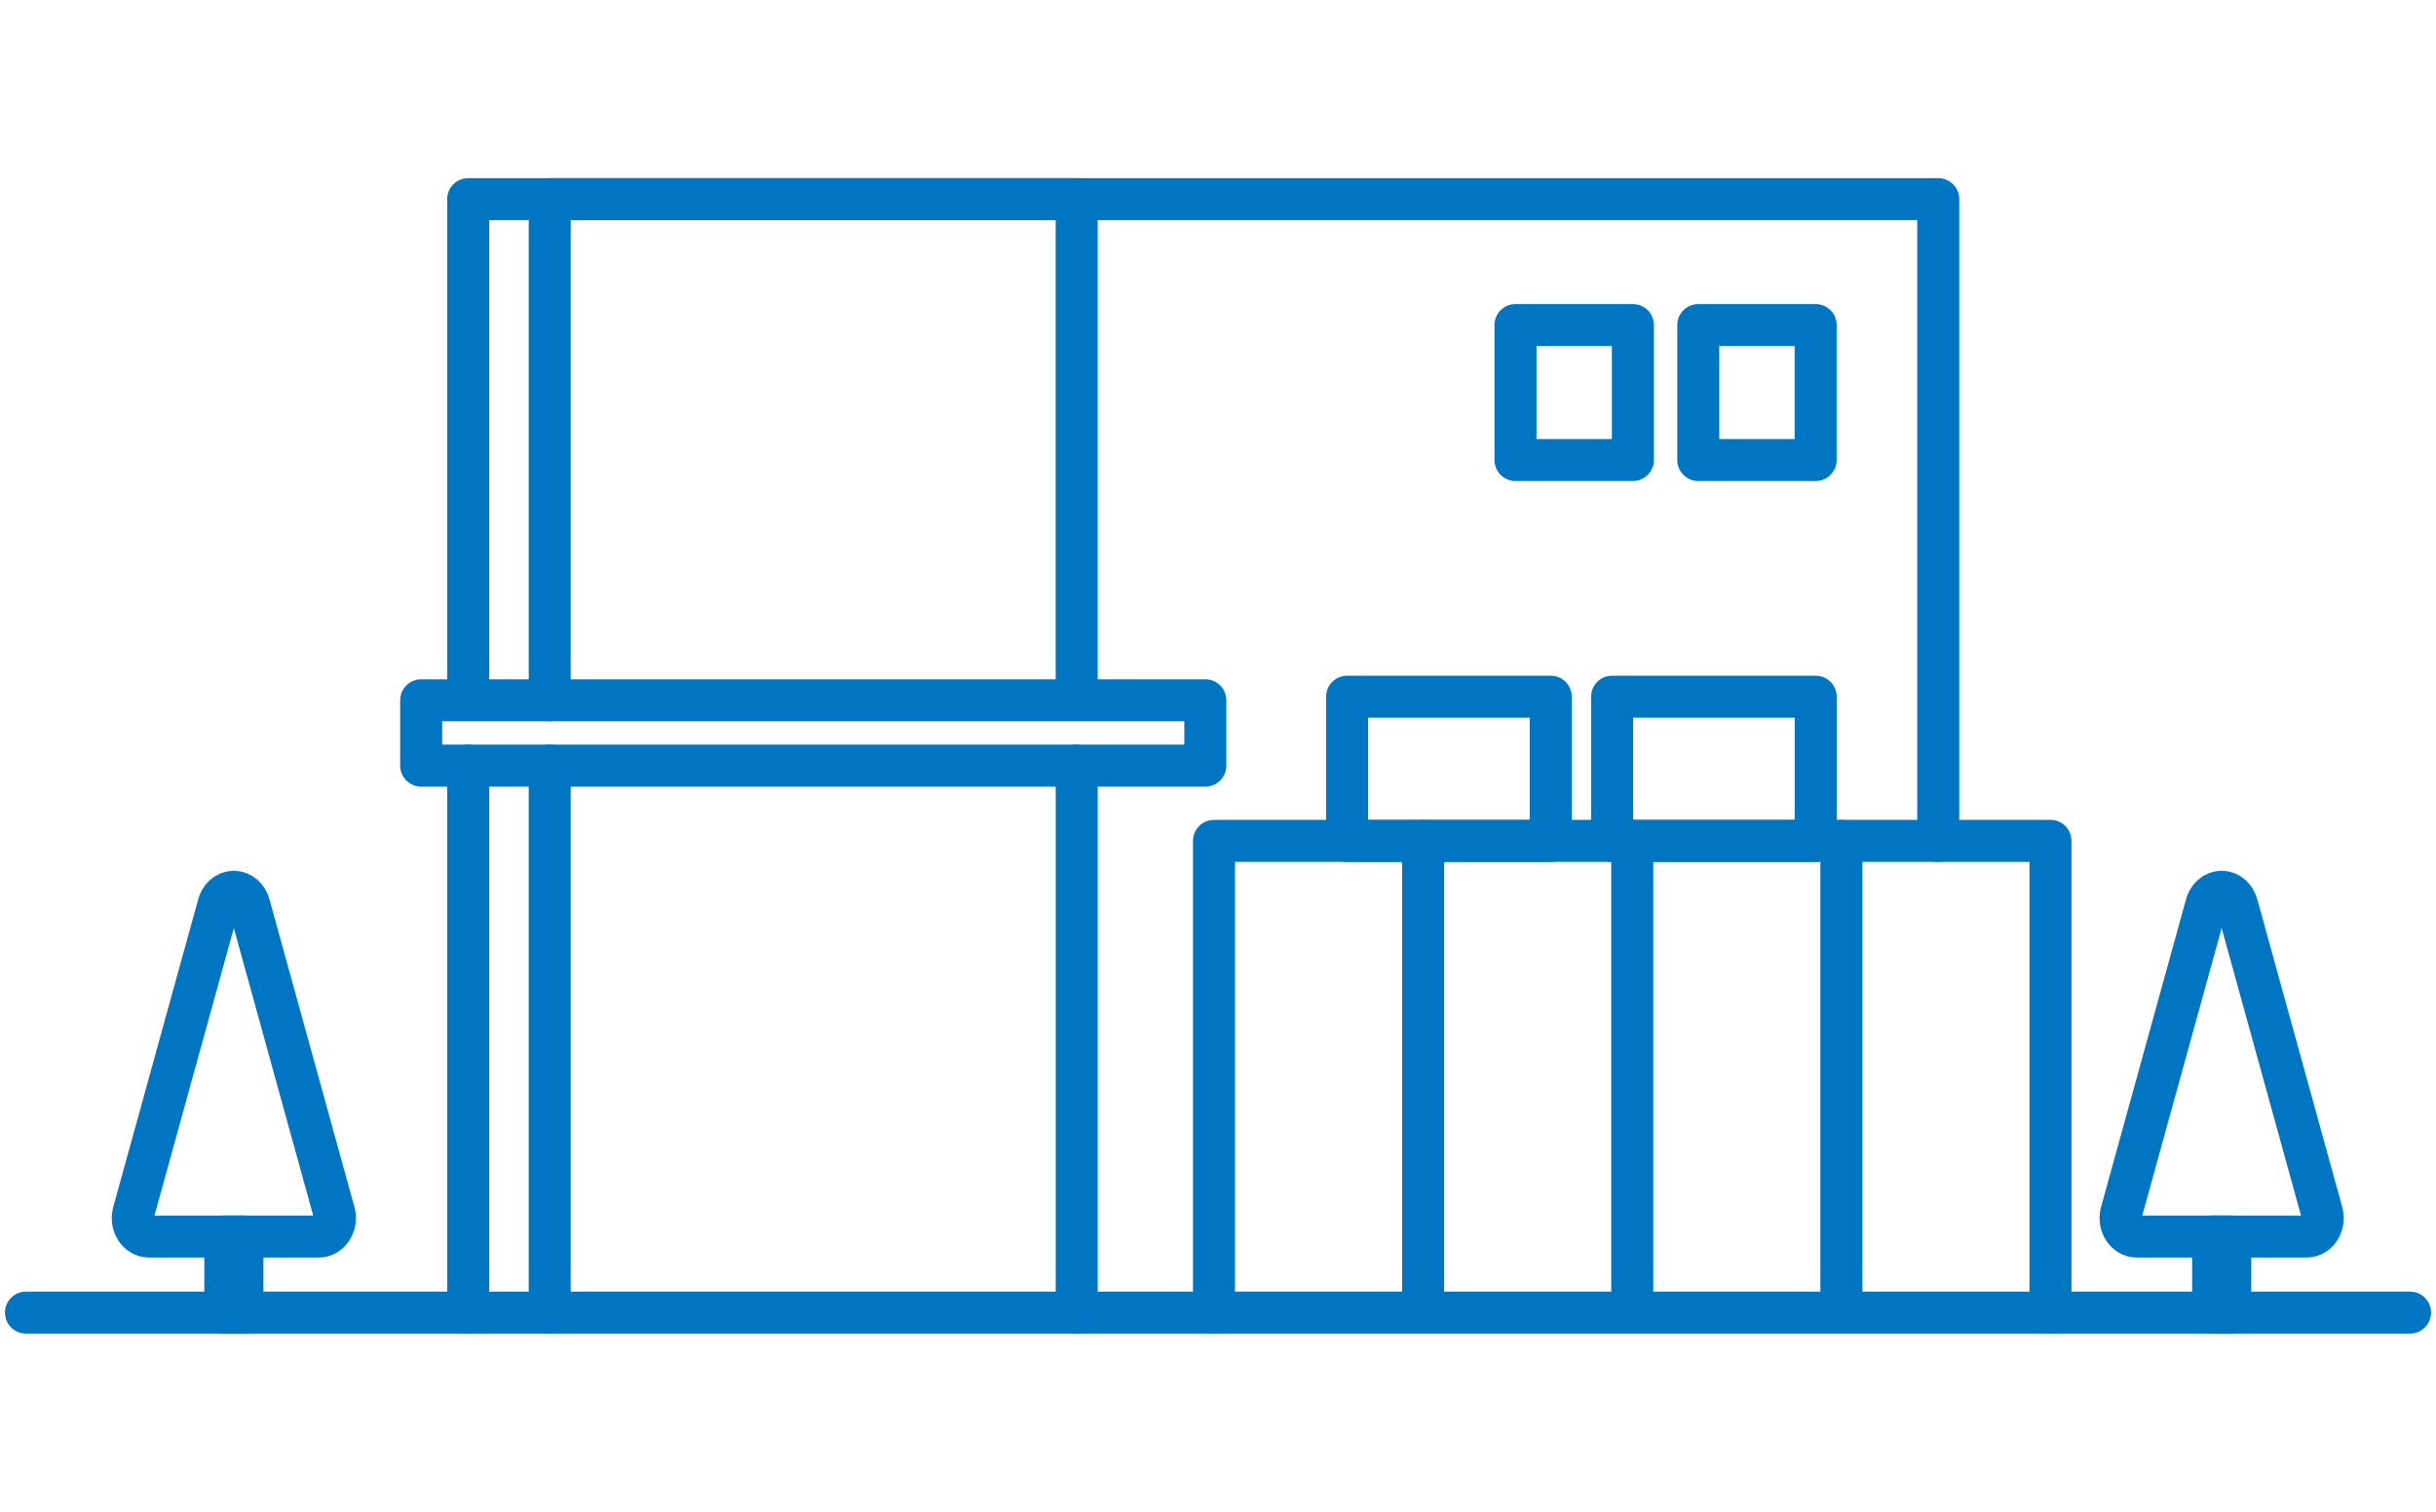
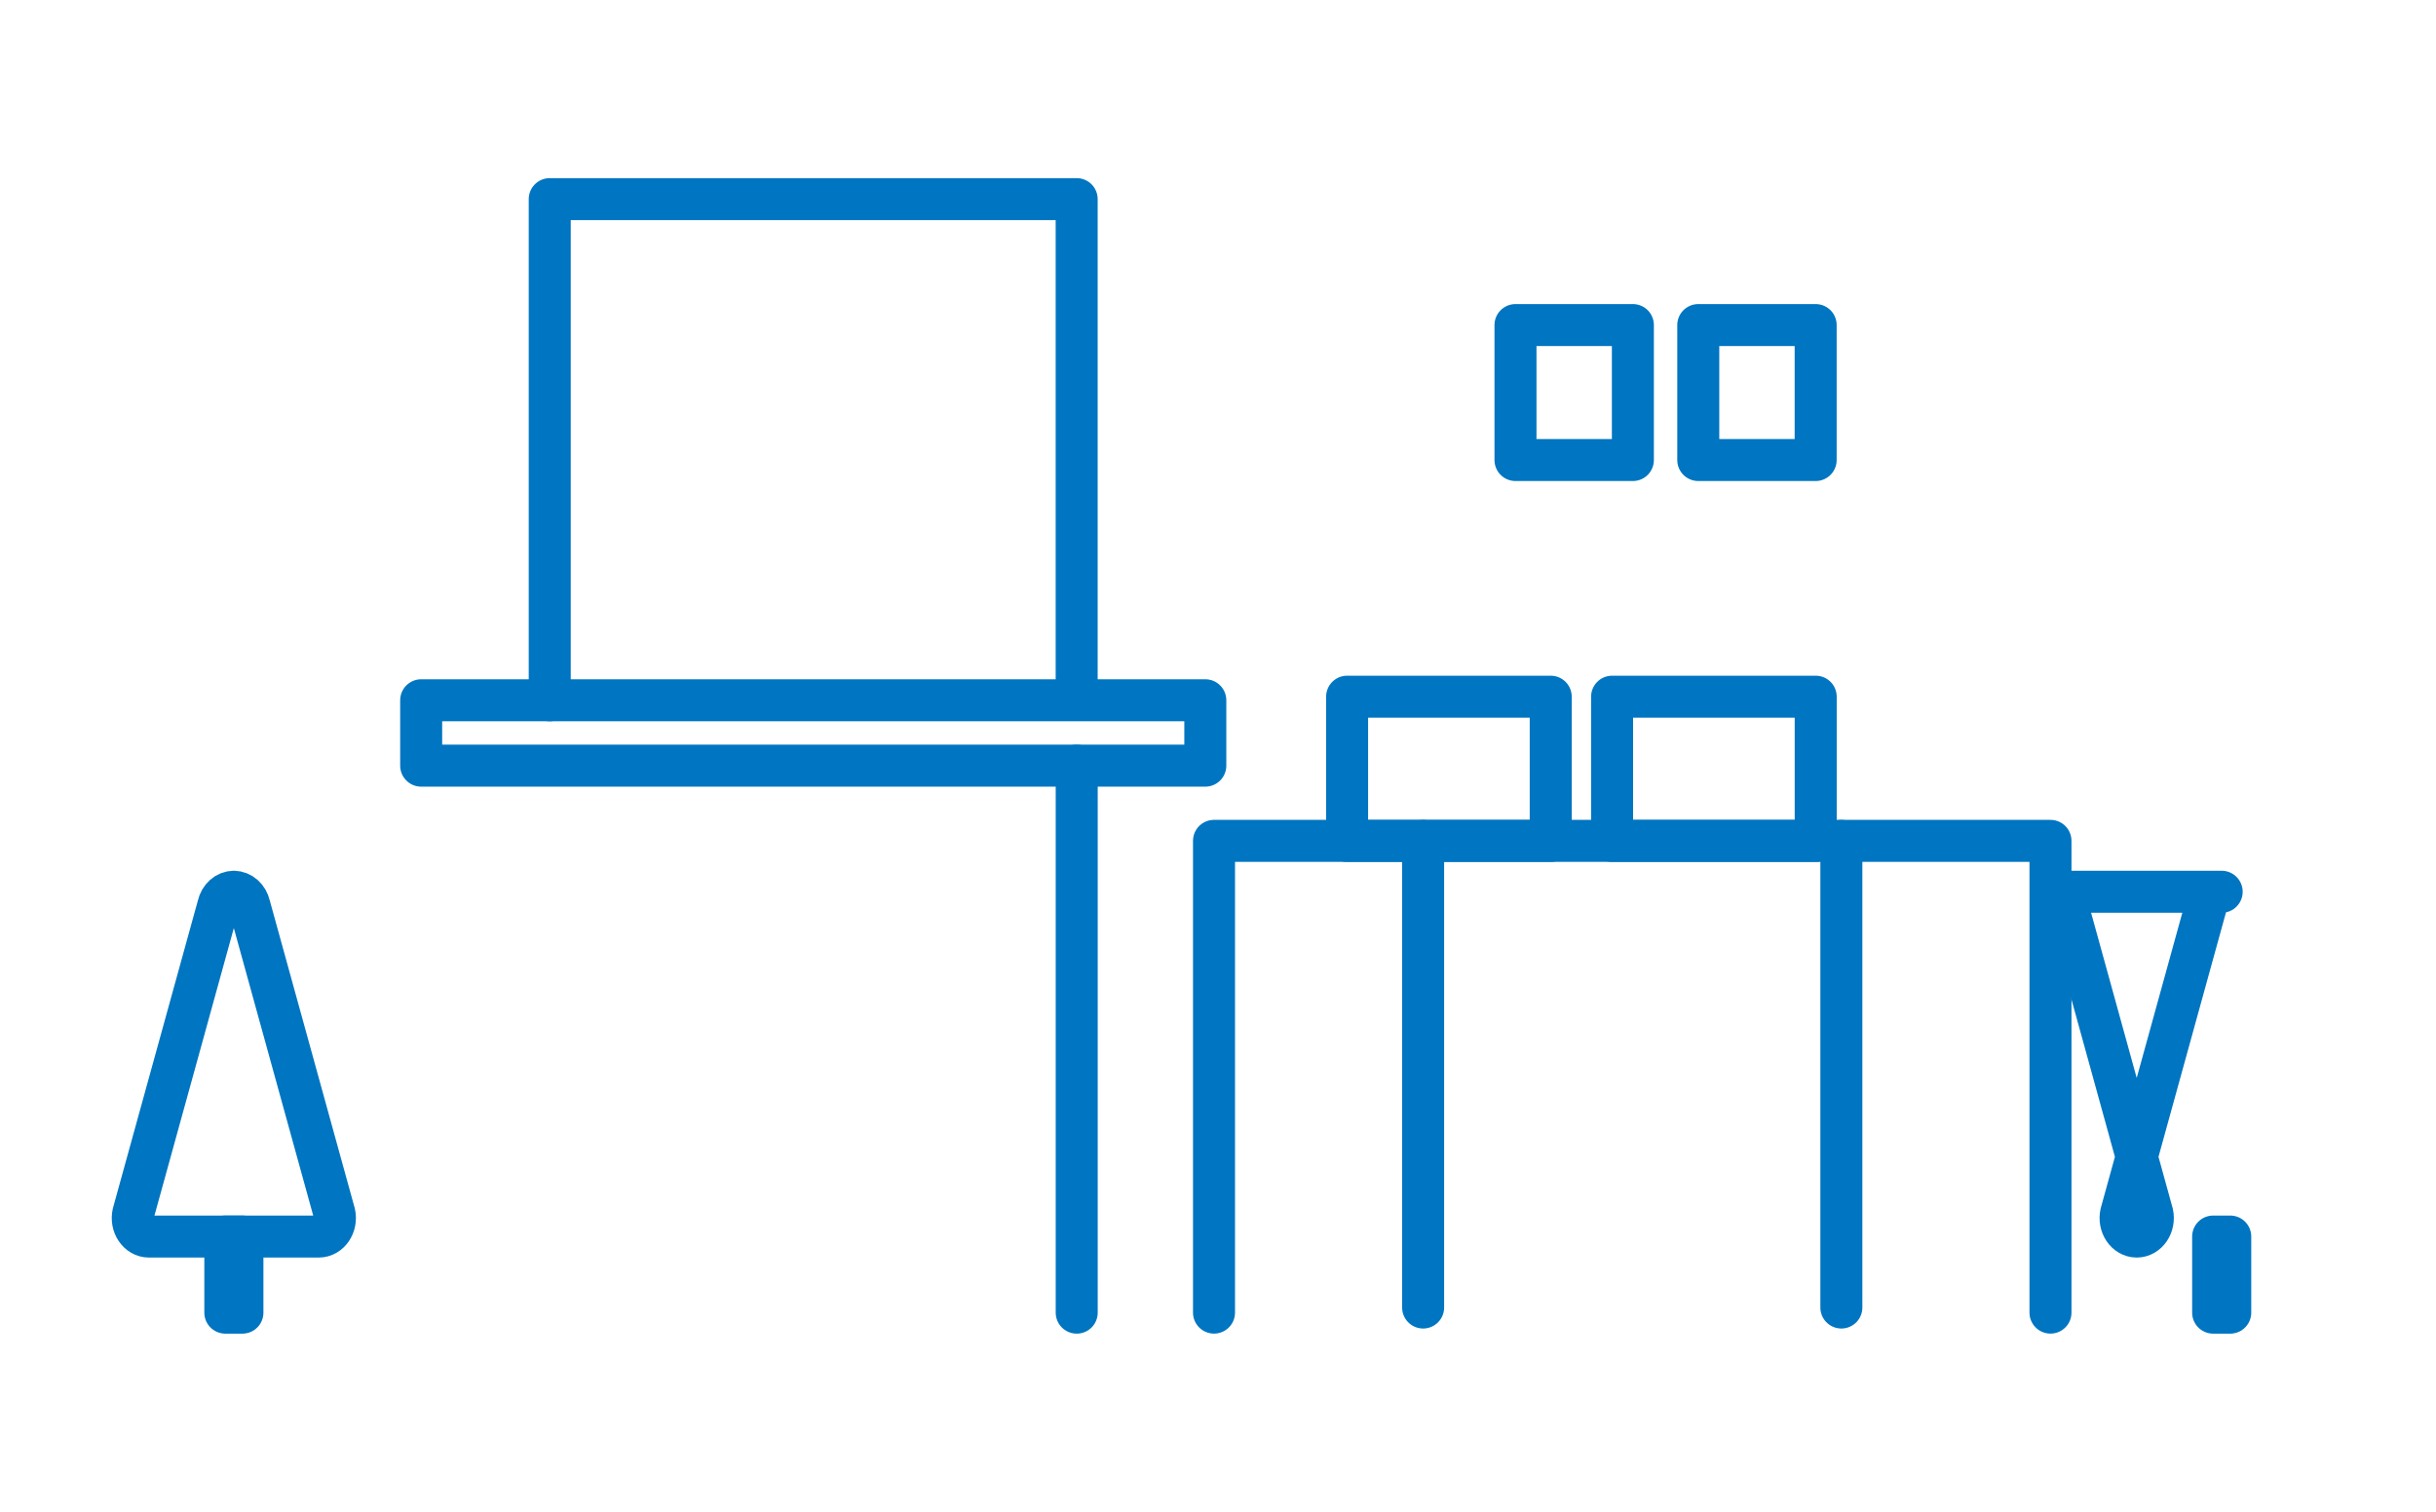
<svg xmlns="http://www.w3.org/2000/svg" width="58px" heihgt="36px" viewBox="0 0 58 36">
  <g fill="none" stroke="#0075c1" stroke-linecap="round" stroke-linejoin="round">
-     <path d="m11.147 18.233v13.026" />
-     <path d="m46.149 20.025v-15.283h-35.002v11.85" />
-     <path d="m13.089 31.258v-13.026" />
    <path d="m25.636 18.233v13.026" />
    <path d="m13.089 16.676v-11.934h12.546v11.85" />
    <path d="m10.028 16.676h18.67v1.557h-18.67z" />
    <path d="m36.083 7.741h2.795v3.214h-2.795z" />
    <path d="m40.435 7.741h2.795v3.214h-2.795z" />
    <path d="m32.074 16.591h4.848v3.434h-4.848z" />
    <path d="m38.383 16.591h4.848v3.434h-4.848z" />
    <path d="m48.821 31.258v-11.234h-19.916v11.234" />
    <path d="m33.884 31.137v-11.112" />
    <path d="m43.842 31.137v-11.112" />
-     <path d="m38.863 31.137v-11.112" />
-     <path d="m.618 31.258h56.764" />
    <path d="m5.365 29.447h.407v1.812h-.407z" />
    <path d="m5.568 21.236c-.175 0-.328.136-.372.332l-2.023 7.328c-.062.279.121.551.372.551h4.045c.251 0 .434-.272.372-.551l-2.023-7.328c-.044-.195-.197-.332-.372-.332z" />
    <path d="m52.694 29.447h.407v1.812h-.407z" />
-     <path d="m52.897 21.236c-.175 0-.328.136-.372.332l-2.023 7.328c-.062.279.121.551.372.551h4.045c.251 0 .434-.272.372-.551l-2.023-7.328c-.044-.195-.197-.332-.372-.332z" />
+     <path d="m52.897 21.236c-.175 0-.328.136-.372.332l-2.023 7.328c-.062.279.121.551.372.551c.251 0 .434-.272.372-.551l-2.023-7.328c-.044-.195-.197-.332-.372-.332z" />
  </g>
</svg>